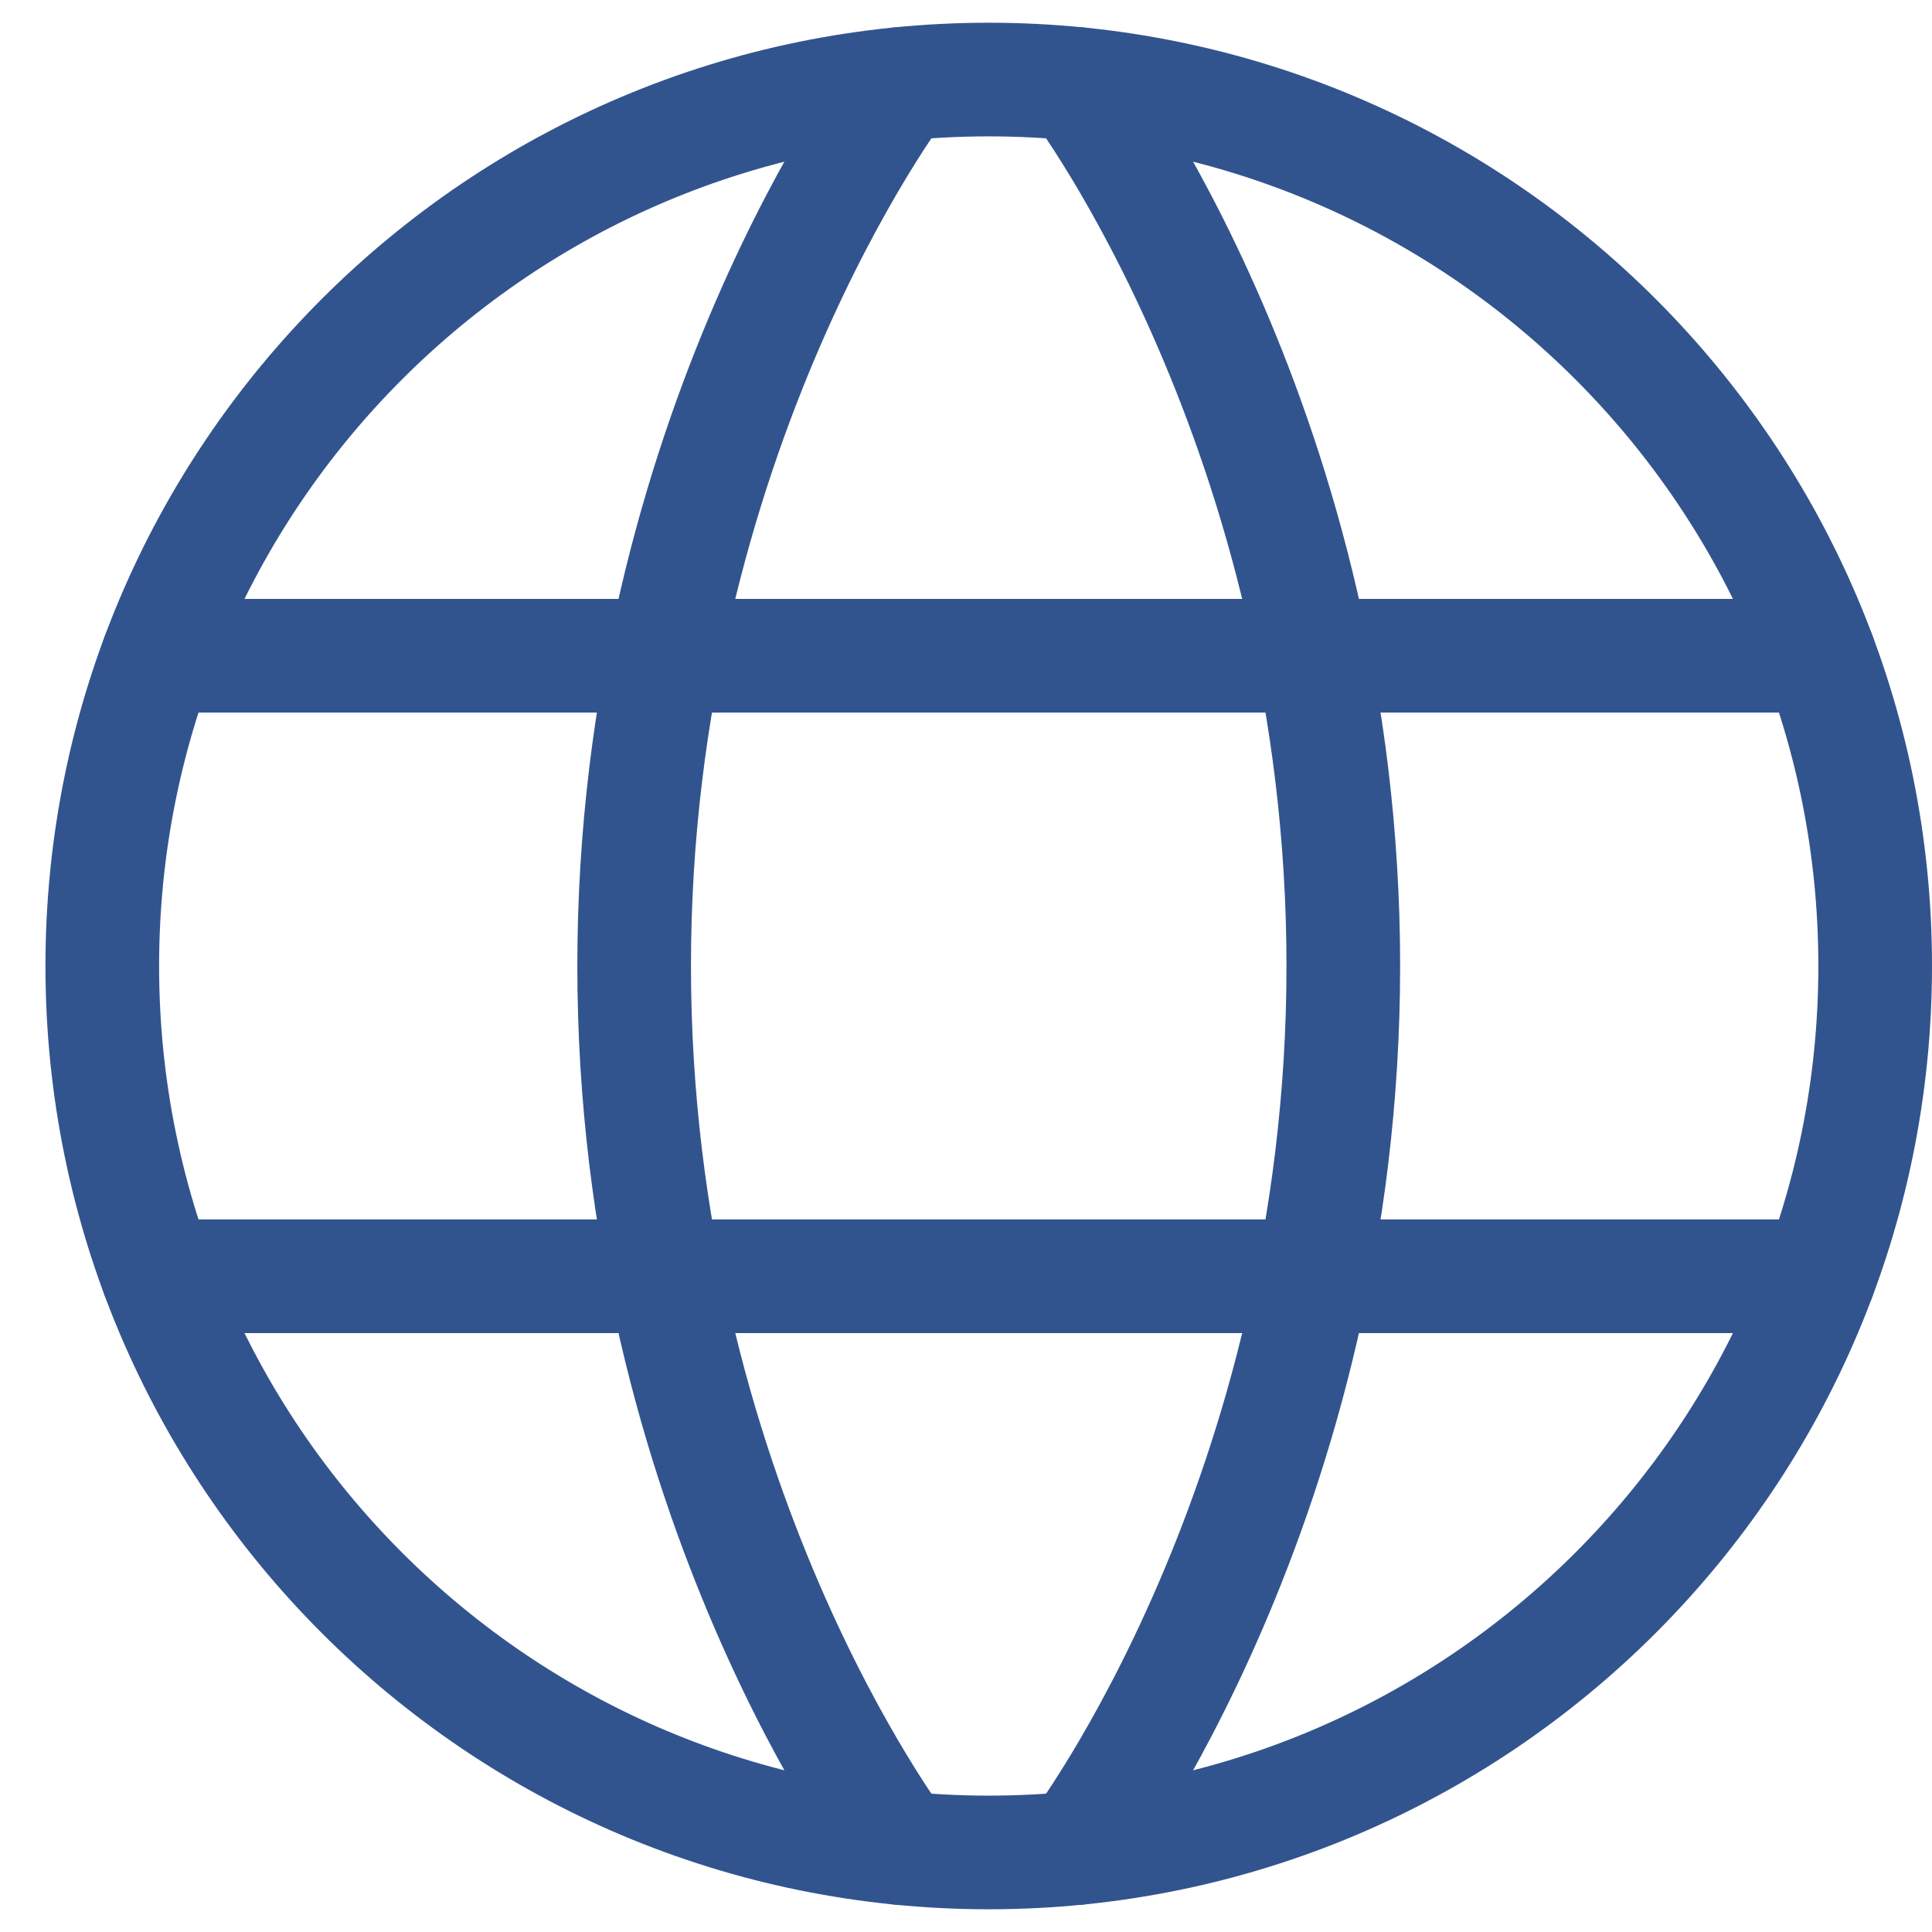
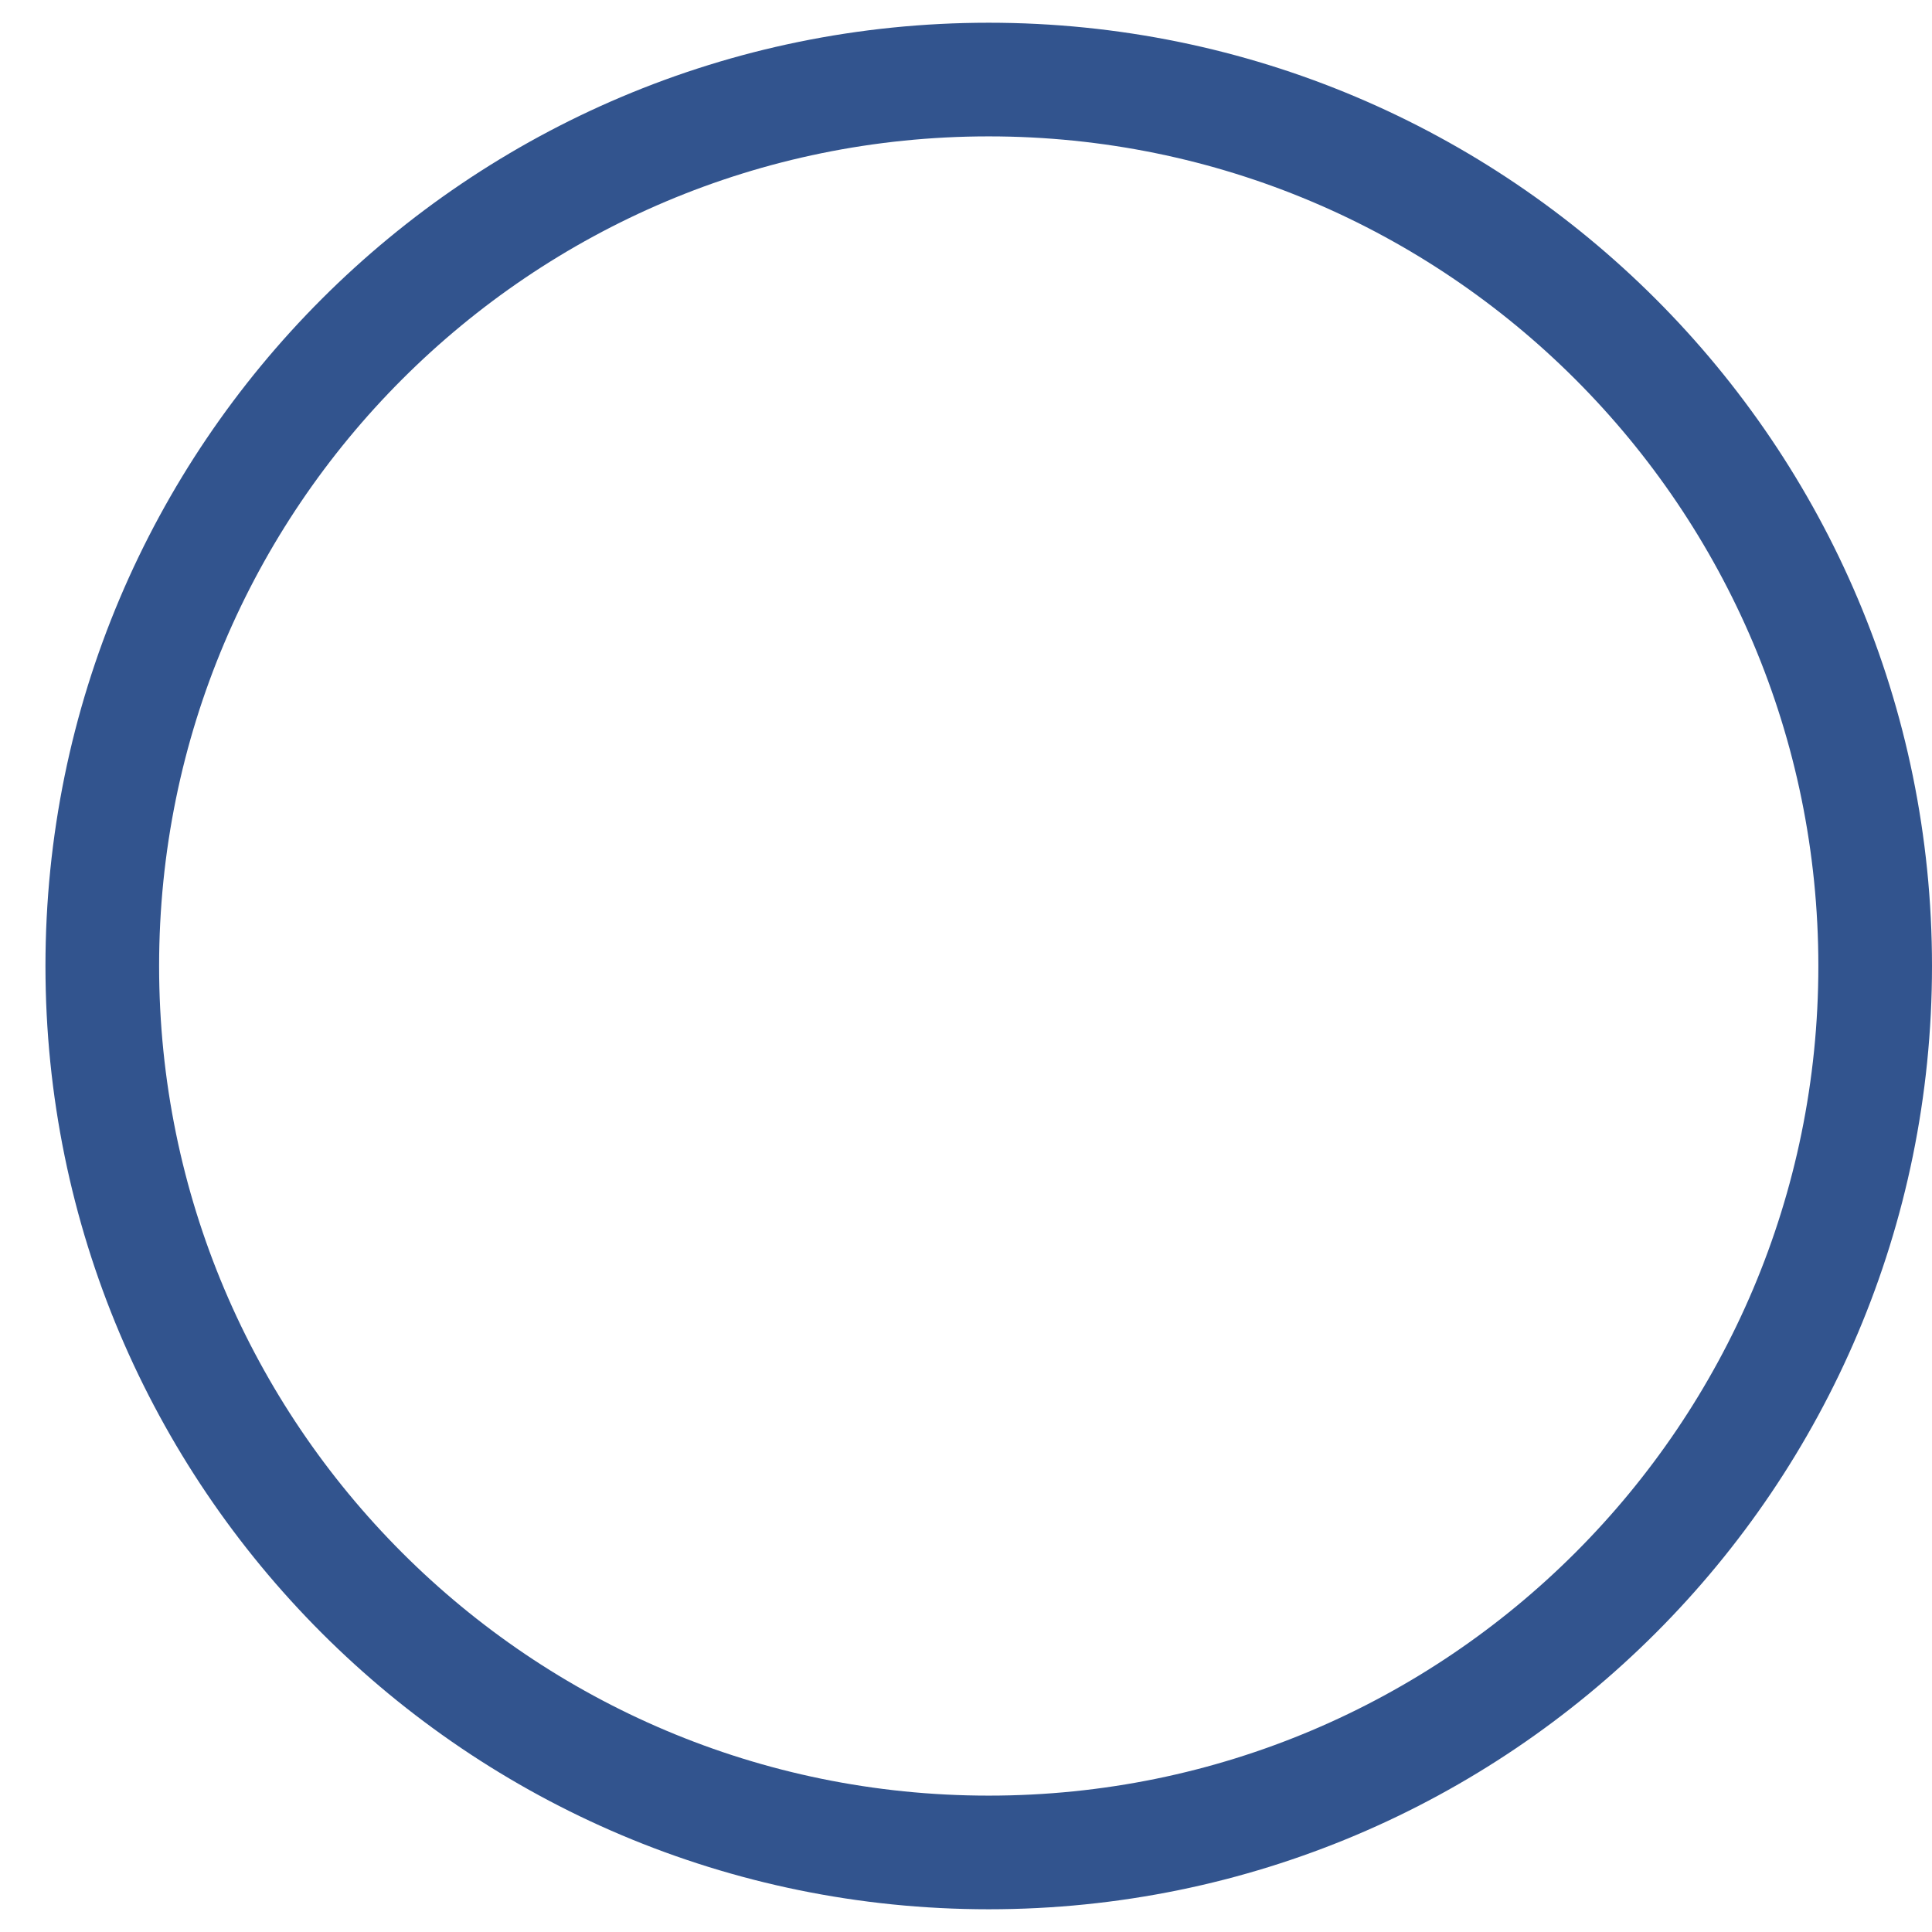
<svg xmlns="http://www.w3.org/2000/svg" width="34" height="34" viewBox="0 0 34 34" fill="none">
  <path d="M1.8 17C1.8 25.616 8.784 32.6 17.4 32.6C26.016 32.6 33 25.616 33 17C33 8.384 26.016 1.4 17.4 1.4C8.784 1.4 1.8 8.384 1.8 17Z" stroke="#32548E" stroke-width="2" stroke-linecap="round" stroke-linejoin="round" />
-   <path d="M18.96 1.478C18.96 1.478 23.64 7.64 23.64 17C23.64 26.36 18.96 32.522 18.96 32.522M15.84 32.522C15.84 32.522 11.16 26.36 11.16 17C11.16 7.64 15.84 1.478 15.84 1.478M2.783 22.46H32.017M2.783 11.54H32.017" stroke="#32548E" stroke-width="2" stroke-linecap="round" stroke-linejoin="round" />
</svg>